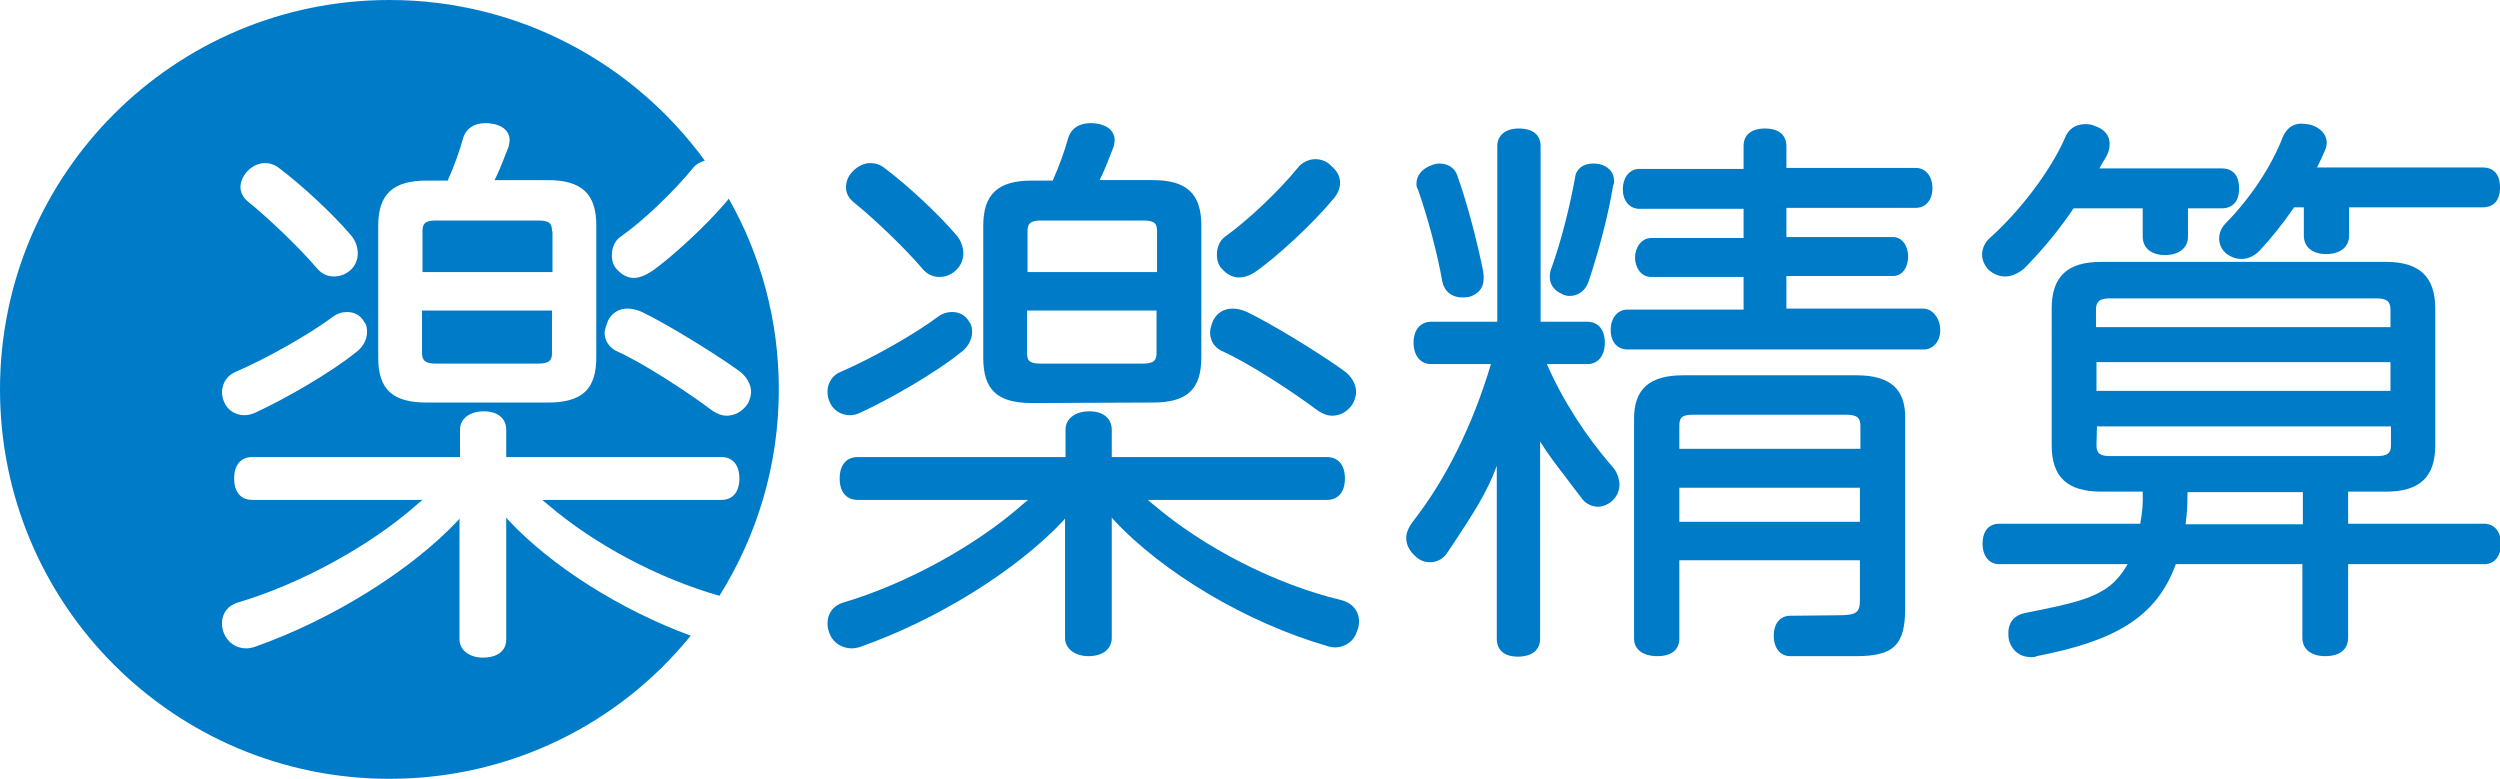
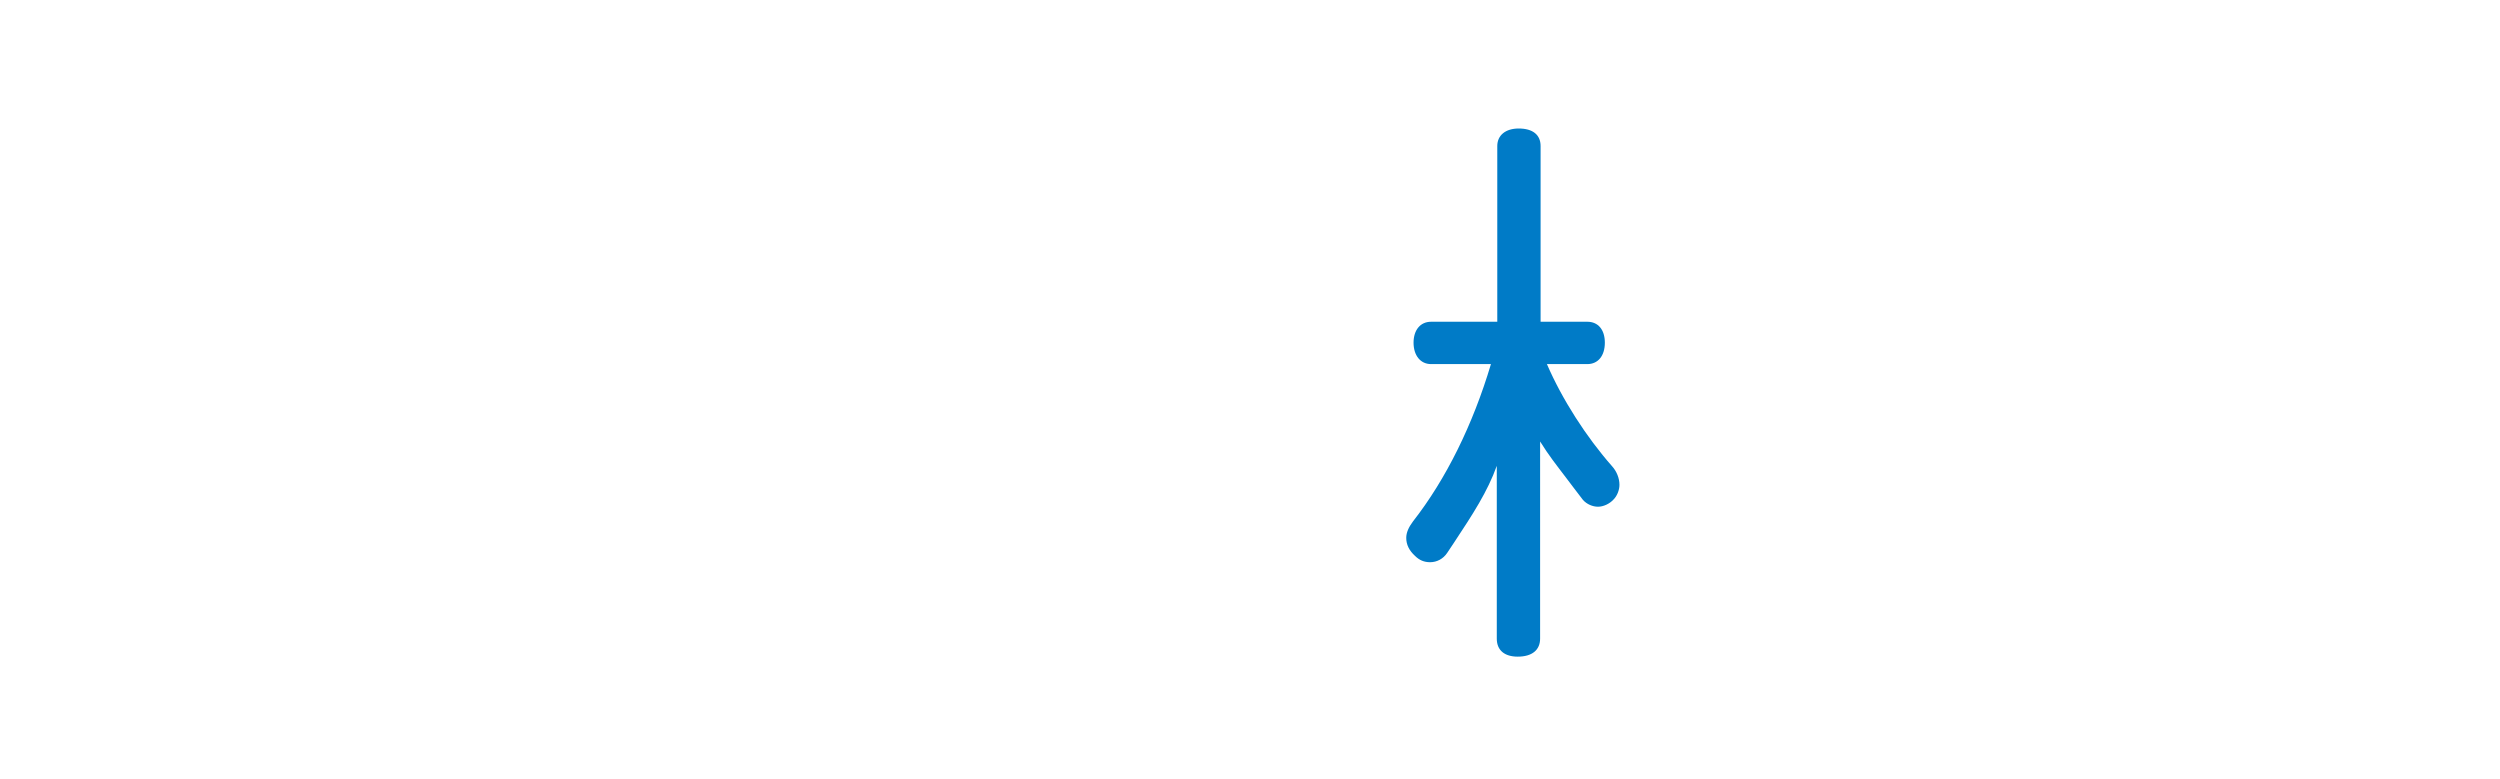
<svg xmlns="http://www.w3.org/2000/svg" xml:space="preserve" id="b" x="0" y="0" style="enable-background:new 0 0 513.6 160" version="1.1" viewBox="0 0 513.6 160">
  <style>.st0{fill:#007bc7}</style>
  <g id="c">
-     <path d="M223.6 134.8c-2.8 0-4.8-1.6-4.8-3.7v-24.6l-.2.3c-9.7 10.4-26.2 20.6-41.9 26.1l-.3.1c-.5.1-.9.2-1.4.2-2.1 0-3.9-1.2-4.6-3.1-.3-.8-.4-1.4-.4-2 0-2.1 1.2-3.7 3.2-4.3 12.9-3.8 27.3-11.7 36.8-20.1l1.2-1h-35c-2.3 0-3.7-1.6-3.7-4.4s1.4-4.4 3.7-4.4h42.7v-5.6c0-2.3 2-3.8 4.9-3.8s4.6 1.5 4.6 3.8v5.6h44.2c2.3 0 3.7 1.6 3.7 4.4s-1.4 4.4-3.7 4.4h-36.8l1.2 1c10.5 8.9 24.9 16.3 38.6 19.6 2.3.6 3.6 2.3 3.6 4.4 0 .6-.1 1.3-.4 1.9-.6 2.1-2.4 3.4-4.6 3.4-.4 0-.9-.1-1.3-.2l-.3-.1c-16.5-4.8-33.7-15-43.9-26l-.3-.4v24.9c-.1 2.2-1.9 3.6-4.8 3.6zm50.1-49.4c-1 0-2-.4-2.9-1-5.2-3.9-14.2-9.8-19.8-12.3-1.5-.7-2.4-2.1-2.4-3.8 0-.8.3-1.6.6-2.4.8-1.6 2.2-2.5 4-2.5.9 0 1.9.2 3 .7 5 2.4 14.8 8.4 19.8 12 1.6 1.1 2.6 2.8 2.6 4.4 0 .7-.2 1.4-.6 2.3-1 1.7-2.6 2.6-4.3 2.6zm-99.1-.1c-1.8 0-3.4-1-4.1-2.6-.3-.6-.5-1.4-.5-2.2 0-1.9 1.1-3.5 2.7-4.1 6.5-2.8 15.3-7.8 20.1-11.4.8-.6 1.8-.9 2.8-.9 1.5 0 2.8.7 3.5 2 .6.7.6 1.6.6 2.2 0 1.5-.9 3.1-2.3 4.1-5.2 4.2-14.6 9.6-20.7 12.4-.6.3-1.3.5-2.1.5zm37.4-2.5c-7.1 0-10-2.7-10-9.3V46.4c0-6.5 3-9.3 10-9.3h4.3l.1-.3c1.2-2.7 2.3-5.7 3.1-8.6.6-1.8 2.2-2.9 4.5-2.9.4 0 .8 0 1.3.1 3.4.5 3.7 2.7 3.7 3.3 0 .4-.1.9-.2 1.4-.9 2.3-1.7 4.4-2.5 6.1l-.4.8h10.9c7 0 10 2.8 10 9.3v27.1c0 6.6-2.9 9.3-10 9.3l-24.8.1zm-1-10.3c0 1.5.4 2.2 2.7 2.2h21.1c2.4 0 2.8-.8 2.8-2.2v-8.7H211v8.7zm26.7-16.6v-8.4c0-1.5-.4-2.2-2.8-2.2h-21.1c-2.3 0-2.7.8-2.7 2.2v8.4h26.6zm16.8 1.1c-1.2 0-2.4-.6-3.4-1.7-.8-.8-1.1-1.8-1.1-3 0-1.5.6-2.9 1.7-3.7 4.5-3.2 10.9-9.2 14.9-14.1.8-1.1 2.3-1.8 3.6-1.8s2.5.5 3.3 1.4c1.2 1 1.8 2.1 1.8 3.5 0 1.1-.5 2.3-1.4 3.3-4.5 5.4-11.6 11.8-15.5 14.6-1.5 1.1-2.7 1.5-3.9 1.5zm-61.5-.1c-1.4 0-2.6-.6-3.5-1.7-3.5-4.1-9.7-10.1-14.3-13.8-.9-.8-1.4-1.8-1.4-2.9 0-1.1.4-2.3 1.3-3.2 1-1.1 2.4-1.8 3.7-1.8 1 0 2 .3 2.9 1 4.9 3.7 10.9 9.3 14.6 13.6 1.1 1.2 1.6 2.6 1.6 4 0 1.2-.5 2.4-1.3 3.2-1 1.1-2.3 1.6-3.6 1.6zM296.3 57.8c.4 2 1.9 3.3 4.1 3.3.4 0 .9 0 1.4-.1 2-.6 3-1.9 3-3.8 0-.5 0-1-.1-1.5-1.1-5.4-3.1-13.5-5.3-19.6-.5-1.6-1.9-2.5-3.7-2.5-.5 0-1 .1-1.5.3-2 .7-3.2 2.1-3.2 3.8 0 .4 0 .8.3 1.2 1.9 5.4 4 13.1 5 18.9z" class="st0" />
    <path d="M317.8 74.8h8.3c2.2 0 3.6-1.7 3.6-4.4s-1.4-4.3-3.6-4.3h-9.6V30c0-2.3-1.6-3.6-4.5-3.6-2.7 0-4.4 1.4-4.4 3.6v36.1H294c-2.2 0-3.6 1.7-3.6 4.3s1.4 4.4 3.6 4.4h12.3c-3.7 12.4-9.2 23.6-16 32.3-.9 1.2-1.4 2.3-1.4 3.4 0 1.4.6 2.6 1.8 3.7.9.9 1.9 1.3 3.1 1.3 1.4 0 2.7-.7 3.5-1.9l1.4-2.1c3.9-5.9 6.9-10.5 8.8-15.8v35.5c0 2.4 1.6 3.7 4.3 3.7 3 0 4.6-1.4 4.6-3.7V90.7c1.8 2.9 3.4 4.9 5.3 7.4 1 1.3 2.1 2.8 3.5 4.6.8.9 2 1.4 3.1 1.4s2.4-.6 3.2-1.5c.7-.7 1.2-1.9 1.2-3 0-1.4-.6-2.8-1.5-3.8-5.3-6-10.3-13.8-13.4-21z" class="st0" />
-     <path d="M320.9 60.4c.5.3 1.1.4 1.6.4 1.7 0 3.2-1.1 3.8-2.8 2.3-6.8 4.2-14.3 5.1-19.9.2-.3.2-.7.2-.9 0-1.8-1.2-3.1-3.1-3.5-.5-.1-.9-.1-1.3-.1-1.9 0-3.4 1.1-3.6 2.8-1.1 6.1-2.9 13.2-4.8 18.5-.3.7-.4 1.2-.4 1.8-.1 1.7.9 3 2.5 3.7zM381.4 77.1h-35.6c-6.9 0-10.1 2.8-10.1 8.9v45.2c0 2.2 1.8 3.6 4.8 3.6s4.5-1.4 4.5-3.6v-16.1h37.1v8.1c0 2.7-.7 3.2-4.6 3.2l-9.7.1c-2.1 0-3.4 1.6-3.4 4.1s1.3 4.2 3.4 4.2h13.5c7.8 0 10.1-2.3 10.1-9.9V86c.1-6.1-3.1-8.9-10-8.9zm.8 30.1H345v-7h37.1v7zm0-15H345v-4.7c0-1.8.6-2.3 2.9-2.3h31.3c2.3 0 3 .6 3 2.3v4.7zM395.1 63.4H367v-6.7h21.9c2.1 0 3.1-2 3.1-4 0-2.3-1.3-4-3.1-4H367v-6h26.6c2 0 3.4-1.6 3.4-4 0-2.5-1.4-4.2-3.4-4.2H367V30c0-1.3-.6-3.6-4.4-3.6-2.8 0-4.4 1.3-4.4 3.6v4.7h-21.4c-2 0-3.4 1.7-3.4 4.2 0 2.4 1.4 4 3.4 4h21.4v6h-19c-2 0-3.3 2-3.3 4s1.2 4 3.3 4h19v6.7h-23.8c-2.1 0-3.5 1.7-3.5 4.2s1.4 4 3.5 4h60.8c2 0 3.4-1.7 3.4-4s-1.5-4.4-3.5-4.4zM417.3 135c-2.3 0-4-1.3-4.6-3.6-.1-.5-.1-.9-.1-1.4 0-2.2 1.3-3.7 3.6-4.1 9-1.8 14.6-2.9 18.2-6.4 1-1 1.9-2.2 2.7-3.6h-26.4c-2 0-3.4-1.6-3.4-4.2s1.3-4.1 3.4-4.1h29c.4-2.3.6-4.2.5-6.6h-8.5c-7 0-10.2-3-10.2-9.5V63.4c0-6.6 3.2-9.6 10.2-9.6h58.5c6.9 0 10.1 3.1 10.1 9.6v28.1c0 6.5-3.2 9.5-10.1 9.5h-7.8v6.6h28c2 0 3.4 1.6 3.4 4.1s-1.3 4.2-3.4 4.2h-28V131c0 2.4-1.7 3.8-4.7 3.8s-4.7-1.5-4.7-3.8v-15.1h-26c-4 11-12.6 15.8-28.6 18.9-.3.2-.7.2-1.1.2zm55.8-27.3v-6.6h-23.7c0 2.5-.1 4.6-.4 6.6h24.1zm-42.4-16.2c0 1.6.7 2.2 2.8 2.2h54.8c2.2 0 2.9-.6 2.9-2.2v-3.9h-60.4l-.1 3.9zm60.4-11.2v-5.9h-60.4v5.9h60.4zm0-13.1v-3.6c0-1.7-.8-2.3-2.9-2.3h-54.8c-2 0-2.8.6-2.8 2.3v3.6h60.5z" class="st0" />
-     <path d="M411.9 56.8c-1.2 0-2.4-.5-3.4-1.4-.9-1-1.3-2.1-1.3-3.1 0-1.3.6-2.6 1.8-3.6 6-5.4 12.2-13.5 15.2-20.3.7-1.9 2.2-2.9 4.3-2.9.6 0 1.3.1 1.9.4 2.4.8 3 2.4 3 3.6 0 .8-.1 1.4-.5 2.3-.5 1-1.1 1.8-1.6 2.8h25.1c2.3 0 3.6 1.4 3.6 4.1s-1.3 4.1-3.6 4.1h-6.9v5.8c0 2.3-1.8 3.8-4.7 3.8s-4.6-1.5-4.6-3.8v-5.8H426c-2.9 4.3-6.4 8.6-10.3 12.5-1.2.9-2.4 1.5-3.8 1.5zM460.5 53.2c-1 0-2-.3-3-1-1-.8-1.6-1.9-1.6-3.2 0-1.2.5-2.3 1.5-3.3 4.9-5 9.2-11.4 11.6-17.6.8-1.8 2.1-2.7 3.8-2.7.4 0 1 .1 1.8.2 2.1.6 3.4 2 3.4 3.7 0 .5-.1 1-.4 1.7-.5 1.2-1 2.2-1.6 3.4h34c2.3 0 3.6 1.4 3.6 4.1s-1.3 4.1-3.6 4.1h-27.4v5.8c0 2.3-1.8 3.8-4.7 3.8s-4.6-1.5-4.6-3.8v-5.8h-2c-2.4 3.5-4.7 6.3-7 8.8-1 1.1-2.4 1.8-3.8 1.8zM89.5 74.7h21.1c2.4 0 2.8-.8 2.8-2.2v-8.7H86.7v8.7c0 1.4.5 2.2 2.8 2.2z" class="st0" />
-     <path d="m104.3 106.7-.3-.4v25.1c0 2.3-1.8 3.7-4.8 3.7-2.8 0-4.8-1.6-4.8-3.7v-24.9l-.2.3c-9.7 10.4-26.2 20.6-41.9 26.1l-.3.1c-.5.1-.9.2-1.4.2-2.1 0-3.8-1.2-4.6-3.1-.3-.8-.4-1.4-.4-2 0-2.1 1.2-3.7 3.2-4.3 12.9-3.8 27.3-11.7 36.8-20.1l1.2-1h-35c-2.3 0-3.7-1.6-3.7-4.4s1.4-4.4 3.7-4.4h42.7v-5.6c0-2.3 2-3.8 4.9-3.8s4.6 1.5 4.6 3.8v5.6h44.2c2.3 0 3.7 1.6 3.7 4.4s-1.4 4.4-3.7 4.4h-36.8l1.2 1c9.6 8.2 22.6 15.1 35.2 18.7C155.5 110.1 160 95.6 160 80c0-14.2-3.7-27.6-10.3-39.2-.1.1-.1.1-.1.2-4.5 5.4-11.6 11.8-15.5 14.6-1.5 1-2.8 1.5-3.9 1.5-1.2 0-2.4-.6-3.4-1.7-.8-.8-1.1-1.8-1.1-3 0-1.5.6-2.9 1.7-3.7 4.6-3.2 10.9-9.2 14.9-14.1.6-.8 1.5-1.3 2.5-1.6C130.2 13 106.6 0 80 0 35.8 0 0 35.8 0 80s35.8 80 80 80c25 0 47.3-11.4 61.9-29.4-14.4-5.3-28.7-14.3-37.6-23.9zm20.6-40.8c.8-1.6 2.2-2.5 4-2.5.9 0 1.9.2 3 .7 5 2.4 14.8 8.4 19.8 12 1.6 1.1 2.6 2.8 2.6 4.4 0 .7-.2 1.4-.6 2.3-1 1.6-2.6 2.6-4.4 2.6-1 0-2-.4-2.9-1-5.2-3.9-14.2-9.8-19.8-12.3-1.4-.7-2.4-2.1-2.4-3.8.1-.8.4-1.6.7-2.4zM77.7 46.4c0-6.5 3-9.3 10-9.3H92l.1-.3c1.2-2.7 2.3-5.7 3.1-8.6.6-1.8 2.2-2.9 4.5-2.9.4 0 .8 0 1.3.1 3.4.5 3.7 2.7 3.7 3.3 0 .4-.1.9-.2 1.4-.9 2.3-1.7 4.4-2.5 6.1l-.4.8h10.9c7 0 10 2.8 10 9.3v27.1c0 6.6-2.9 9.3-10 9.3H87.7c-7.1 0-10-2.7-10-9.3v-27zm-27-11.1c1-1.1 2.4-1.8 3.7-1.8 1 0 2 .3 2.9 1 4.9 3.7 10.9 9.3 14.6 13.6 1.1 1.2 1.6 2.6 1.6 4 0 1.2-.5 2.4-1.3 3.2-1 1-2.3 1.5-3.6 1.5-1.4 0-2.6-.6-3.5-1.7C61.6 51 55.4 45 50.8 41.3c-.9-.8-1.4-1.8-1.4-2.9 0-1 .5-2.2 1.3-3.1zm-2.3 41.1c6.5-2.8 15.3-7.8 20.1-11.4.8-.6 1.8-.9 2.8-.9 1.5 0 2.8.7 3.5 2 .6.7.6 1.6.6 2.2 0 1.5-.9 3.1-2.3 4.1-5.2 4.2-14.6 9.6-20.7 12.4-.7.3-1.4.5-2.2.5-1.8 0-3.4-1-4.1-2.6-.3-.6-.5-1.4-.5-2.2.1-1.9 1.1-3.4 2.8-4.1z" class="st0" />
-     <path d="M113.4 47.5c0-1.5-.4-2.2-2.8-2.2H89.5c-2.3 0-2.7.8-2.7 2.2v8.4h26.7v-8.4z" class="st0" />
  </g>
</svg>